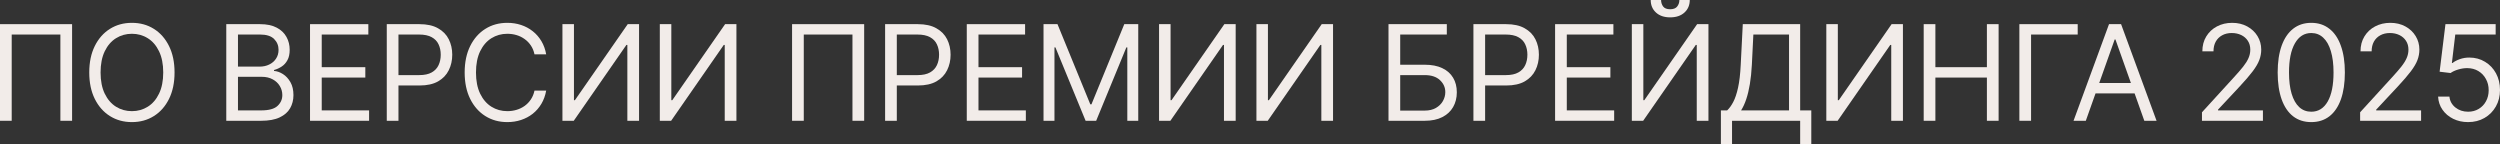
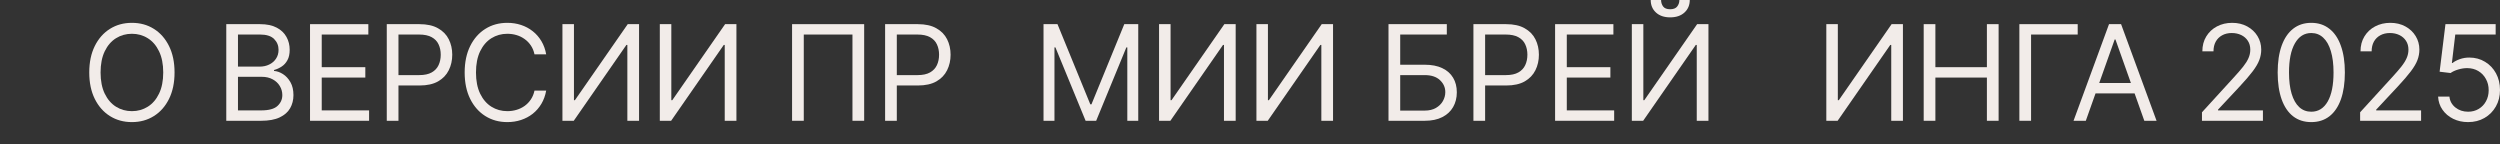
<svg xmlns="http://www.w3.org/2000/svg" viewBox="0 0 338.724 19.534" fill="none">
  <rect x="0" y="0" width="338.724" height="19.534" fill="#333333" stroke="none" />
-   <path d="M9.767 3.273V16.364H8.182V4.679H1.585V16.364H0V3.273H9.767Z" fill="#F2ECE9" />
  <path d="M23.65 9.818C23.65 11.199 23.401 12.392 22.902 13.398C22.404 14.403 21.72 15.179 20.85 15.724C19.981 16.27 18.988 16.543 17.872 16.543C16.755 16.543 15.762 16.27 14.893 15.724C14.024 15.179 13.34 14.403 12.841 13.398C12.343 12.392 12.093 11.199 12.093 9.818C12.093 8.437 12.343 7.244 12.841 6.239C13.34 5.233 14.024 4.457 14.893 3.912C15.762 3.366 16.755 3.094 17.872 3.094C18.988 3.094 19.981 3.366 20.85 3.912C21.72 4.457 22.404 5.233 22.902 6.239C23.401 7.244 23.65 8.437 23.65 9.818ZM22.116 9.818C22.116 8.685 21.926 7.728 21.547 6.948C21.172 6.168 20.663 5.578 20.019 5.178C19.38 4.777 18.664 4.577 17.872 4.577C17.079 4.577 16.361 4.777 15.718 5.178C15.078 5.578 14.569 6.168 14.19 6.948C13.815 7.728 13.627 8.685 13.627 9.818C13.627 10.952 13.815 11.908 14.19 12.688C14.569 13.468 15.078 14.058 15.718 14.459C16.361 14.859 17.079 15.06 17.872 15.06C18.664 15.06 19.38 14.859 20.019 14.459C20.663 14.058 21.172 13.468 21.547 12.688C21.926 11.908 22.116 10.952 22.116 9.818Z" fill="#F2ECE9" />
  <path d="M30.658 16.364V3.273H35.235C36.147 3.273 36.899 3.43 37.491 3.746C38.084 4.057 38.525 4.477 38.814 5.005C39.104 5.529 39.249 6.111 39.249 6.75C39.249 7.313 39.149 7.777 38.948 8.143C38.752 8.51 38.493 8.8 38.169 9.013C37.849 9.226 37.502 9.384 37.127 9.486V9.614C37.527 9.639 37.93 9.78 38.335 10.036C38.74 10.291 39.078 10.658 39.351 11.135C39.624 11.612 39.76 12.196 39.76 12.886C39.76 13.543 39.611 14.133 39.313 14.657C39.015 15.181 38.544 15.597 37.9 15.903C37.257 16.21 36.419 16.364 35.388 16.364H30.658ZM32.243 14.957H35.388C36.424 14.957 37.159 14.757 37.594 14.357C38.032 13.952 38.252 13.462 38.252 12.886C38.252 12.443 38.139 12.034 37.913 11.659C37.687 11.28 37.366 10.977 36.948 10.751C36.53 10.521 36.036 10.406 35.465 10.406H32.243V14.957ZM32.243 9.026H35.184C35.661 9.026 36.091 8.932 36.475 8.744C36.863 8.557 37.169 8.293 37.395 7.952C37.625 7.611 37.741 7.21 37.741 6.75C37.741 6.175 37.54 5.687 37.14 5.286C36.739 4.881 36.104 4.679 35.235 4.679H32.243V9.026Z" fill="#F2ECE9" />
  <path d="M42.005 16.364V3.273H49.906V4.679H43.59V9.102H49.497V10.509H43.59V14.957H50.008V16.364H42.005Z" fill="#F2ECE9" />
  <path d="M52.403 16.364V3.273H56.826C57.853 3.273 58.693 3.458 59.345 3.829C60.001 4.195 60.487 4.692 60.802 5.318C61.117 5.945 61.275 6.643 61.275 7.415C61.275 8.186 61.117 8.887 60.802 9.518C60.491 10.148 60.01 10.651 59.357 11.026C58.705 11.397 57.87 11.582 56.852 11.582H53.681V10.176H56.801C57.504 10.176 58.068 10.055 58.494 9.812C58.921 9.569 59.23 9.241 59.421 8.827C59.617 8.41 59.715 7.939 59.715 7.415C59.715 6.891 59.617 6.422 59.421 6.009C59.23 5.595 58.919 5.271 58.488 5.037C58.058 4.798 57.487 4.679 56.775 4.679H53.988V16.364H52.403Z" fill="#F2ECE9" />
  <path d="M74.003 7.364H72.418C72.324 6.908 72.16 6.507 71.925 6.162C71.695 5.817 71.414 5.527 71.082 5.293C70.753 5.054 70.389 4.875 69.989 4.756C69.588 4.636 69.17 4.577 68.736 4.577C67.943 4.577 67.225 4.777 66.582 5.178C65.942 5.578 65.433 6.168 65.054 6.948C64.679 7.728 64.491 8.685 64.491 9.818C64.491 10.952 64.679 11.908 65.054 12.688C65.433 13.468 65.942 14.058 66.582 14.459C67.225 14.859 67.943 15.06 68.736 15.06C69.17 15.06 69.588 15 69.989 14.881C70.389 14.761 70.753 14.585 71.082 14.35C71.414 14.112 71.695 13.82 71.925 13.474C72.16 13.125 72.324 12.724 72.418 12.273H74.003C73.883 12.942 73.666 13.54 73.351 14.069C73.036 14.597 72.643 15.047 72.175 15.418C71.706 15.784 71.18 16.063 70.596 16.255C70.016 16.447 69.396 16.543 68.736 16.543C67.619 16.543 66.626 16.27 65.757 15.724C64.888 15.179 64.204 14.403 63.705 13.398C63.207 12.392 62.957 11.199 62.957 9.818C62.957 8.437 63.207 7.244 63.705 6.239C64.204 5.233 64.888 4.457 65.757 3.912C66.626 3.366 67.619 3.094 68.736 3.094C69.396 3.094 70.016 3.19 70.596 3.381C71.18 3.573 71.706 3.854 72.175 4.225C72.643 4.592 73.036 5.039 73.351 5.567C73.666 6.092 73.883 6.69 74.003 7.364Z" fill="#F2ECE9" />
  <path d="M76.204 3.273H77.764V13.577H77.892L85.051 3.273H86.585V16.364H85V6.085H84.872L77.738 16.364H76.204V3.273Z" fill="#F2ECE9" />
  <path d="M89.397 3.273H90.957V13.577H91.085L98.244 3.273H99.778V16.364H98.193V6.085H98.065L90.931 16.364H89.397V3.273Z" fill="#F2ECE9" />
  <path d="M117.085 3.273V16.364H115.5V4.679H108.903V16.364H107.318V3.273H117.085Z" fill="#F2ECE9" />
  <path d="M119.923 16.364V3.273H124.346C125.373 3.273 126.212 3.458 126.864 3.829C127.521 4.195 128.007 4.692 128.322 5.318C128.637 5.945 128.795 6.643 128.795 7.415C128.795 8.186 128.637 8.887 128.322 9.518C128.011 10.148 127.529 10.651 126.877 11.026C126.225 11.397 125.39 11.582 124.372 11.582H121.201V10.176H124.32C125.024 10.176 125.588 10.055 126.014 9.812C126.44 9.569 126.749 9.241 126.941 8.827C127.137 8.41 127.235 7.939 127.235 7.415C127.235 6.891 127.137 6.422 126.941 6.009C126.749 5.595 126.438 5.271 126.008 5.037C125.577 4.798 125.007 4.679 124.295 4.679H121.508V16.364H119.923Z" fill="#F2ECE9" />
-   <path d="M130.988 16.364V3.273H138.889V4.679H132.574V9.102H138.48V10.509H132.574V14.957H138.991V16.364H130.988Z" fill="#F2ECE9" />
  <path d="M141.386 3.273H143.278L147.727 14.139H147.88L152.329 3.273H154.221V16.364H152.739V6.418H152.611L148.52 16.364H147.088L142.997 6.418H142.869V16.364H141.386V3.273Z" fill="#F2ECE9" />
-   <path d="M157.04 3.273H158.6V13.577H158.727L165.887 3.273H167.421V16.364H165.835V6.085H165.708L158.574 16.364H157.04V3.273Z" fill="#F2ECE9" />
+   <path d="M157.04 3.273H158.6V13.577H158.727L165.887 3.273H167.421V16.364H165.835V6.085H165.708L158.574 16.364H157.04Z" fill="#F2ECE9" />
  <path d="M170.233 3.273H171.792V13.577H171.92L179.079 3.273H180.613V16.364H179.028V6.085H178.9L171.767 16.364H170.233V3.273Z" fill="#F2ECE9" />
  <path d="M188.128 16.364V3.273H196.028V4.679H189.713V8.77H193.037C193.974 8.77 194.765 8.923 195.409 9.23C196.056 9.537 196.546 9.969 196.879 10.528C197.215 11.086 197.384 11.744 197.384 12.503C197.384 13.261 197.215 13.93 196.879 14.51C196.546 15.09 196.056 15.543 195.409 15.871C194.765 16.2 193.974 16.364 193.037 16.364H188.128ZM189.713 14.983H193.037C193.634 14.983 194.139 14.864 194.552 14.625C194.97 14.382 195.285 14.071 195.498 13.692C195.715 13.308 195.824 12.903 195.824 12.477C195.824 11.851 195.583 11.312 195.102 10.86C194.62 10.404 193.932 10.176 193.037 10.176H189.713V14.983Z" fill="#F2ECE9" />
  <path d="M199.633 16.364V3.273H204.056C205.083 3.273 205.923 3.458 206.575 3.829C207.231 4.195 207.717 4.692 208.032 5.318C208.348 5.945 208.505 6.643 208.505 7.415C208.505 8.186 208.348 8.887 208.032 9.518C207.721 10.148 207.24 10.651 206.588 11.026C205.936 11.397 205.101 11.582 204.082 11.582H200.912V10.176H204.031C204.734 10.176 205.299 10.055 205.725 9.812C206.151 9.569 206.46 9.241 206.652 8.827C206.848 8.41 206.946 7.939 206.946 7.415C206.946 6.891 206.848 6.422 206.652 6.009C206.46 5.595 206.149 5.271 205.718 5.037C205.288 4.798 204.717 4.679 204.005 4.679H201.218V16.364H199.633Z" fill="#F2ECE9" />
  <path d="M210.699 16.364V3.273H218.599V4.679H212.284V9.102H218.19V10.509H212.284V14.957H218.702V16.364H210.699Z" fill="#F2ECE9" />
  <path d="M221.097 3.273H222.656V13.577H222.784L229.943 3.273H231.477V16.364H229.892V6.085H229.764L222.631 16.364H221.097V3.273ZM227.54 0H228.946C228.946 0.69 228.707 1.255 228.23 1.694C227.753 2.133 227.105 2.352 226.287 2.352C225.482 2.352 224.84 2.133 224.363 1.694C223.89 1.255 223.654 0.69 223.654 0H225.06C225.06 0.332 225.151 0.624 225.335 0.876C225.522 1.127 225.84 1.253 226.287 1.253C226.735 1.253 227.054 1.127 227.246 0.876C227.442 0.624 227.54 0.332 227.54 0Z" fill="#F2ECE9" />
-   <path d="M233.164 19.534V14.957H234.008C234.298 14.693 234.571 14.32 234.826 13.839C235.086 13.353 235.306 12.705 235.485 11.896C235.668 11.082 235.789 10.048 235.849 8.795L236.13 3.273H243.903V14.957H245.412V19.509H243.903V16.364H234.673V19.534H233.164ZM235.9 14.957H242.395V4.679H237.562L237.358 8.795C237.307 9.75 237.217 10.615 237.089 11.391C236.961 12.162 236.797 12.846 236.597 13.442C236.397 14.035 236.164 14.54 235.9 14.957Z" fill="#F2ECE9" />
  <path d="M247.447 3.273H249.007V13.577H249.135L256.293 3.273H257.827V16.364H256.243V6.085H256.115L248.981 16.364H247.447V3.273Z" fill="#F2ECE9" />
  <path d="M260.64 16.364V3.273H262.225V9.102H269.204V3.273H270.791V16.364H269.204V10.509H262.225V16.364H260.64Z" fill="#F2ECE9" />
  <path d="M281.506 3.273V4.679H275.189V16.364H273.604V3.273H281.506Z" fill="#F2ECE9" />
  <path d="M282.606 16.364H280.943L285.75 3.273H287.385L292.192 16.364H290.532L286.62 5.344H286.518L282.606 16.364ZM283.218 11.25H289.917V12.656H283.218V11.25Z" fill="#F2ECE9" />
  <path d="M298.344 16.364V15.213L302.666 10.483C303.174 9.929 303.591 9.447 303.919 9.038C304.246 8.625 304.489 8.237 304.646 7.875C304.809 7.509 304.891 7.125 304.891 6.724C304.891 6.264 304.779 5.866 304.559 5.529C304.341 5.192 304.041 4.933 303.664 4.749C303.284 4.566 302.856 4.474 302.384 4.474C301.882 4.474 301.442 4.579 301.067 4.788C300.697 4.992 300.409 5.28 300.204 5.651C300.004 6.021 299.904 6.456 299.904 6.955H298.397C298.397 6.187 298.572 5.514 298.927 4.935C299.279 4.355 299.762 3.903 300.372 3.58C300.984 3.256 301.672 3.094 302.436 3.094C303.201 3.094 303.881 3.256 304.474 3.58C305.066 3.903 305.531 4.34 305.869 4.89C306.204 5.44 306.374 6.051 306.374 6.724C306.374 7.206 306.286 7.677 306.111 8.137C305.941 8.593 305.641 9.102 305.216 9.665C304.794 10.223 304.209 10.905 303.459 11.71L300.519 14.855V14.957H306.604V16.364H298.344Z" fill="#F2ECE9" />
  <path d="M313.153 16.543C312.191 16.543 311.371 16.281 310.691 15.756C310.013 15.228 309.496 14.463 309.138 13.462C308.781 12.456 308.601 11.241 308.601 9.818C308.601 8.403 308.781 7.195 309.138 6.194C309.501 5.188 310.021 4.421 310.698 3.893C311.381 3.36 312.198 3.094 313.153 3.094C314.108 3.094 314.923 3.36 315.6 3.893C316.283 4.421 316.803 5.188 317.16 6.194C317.523 7.195 317.705 8.403 317.705 9.818C317.705 11.241 317.525 12.456 317.168 13.462C316.81 14.463 316.29 15.228 315.613 15.756C314.935 16.281 314.116 16.543 313.153 16.543ZM313.153 15.136C314.108 15.136 314.848 14.676 315.378 13.756C315.905 12.835 316.17 11.523 316.17 9.818C316.17 8.685 316.048 7.719 315.805 6.923C315.568 6.126 315.223 5.518 314.77 5.101C314.323 4.683 313.783 4.474 313.153 4.474C312.206 4.474 311.468 4.941 310.936 5.874C310.403 6.803 310.136 8.118 310.136 9.818C310.136 10.952 310.256 11.915 310.493 12.707C310.733 13.5 311.076 14.103 311.523 14.516C311.976 14.93 312.518 15.136 313.153 15.136Z" fill="#F2ECE9" />
  <path d="M319.773 16.364V15.213L324.095 10.483C324.602 9.929 325.02 9.447 325.347 9.038C325.675 8.625 325.917 8.237 326.075 7.875C326.237 7.509 326.32 7.125 326.32 6.724C326.32 6.264 326.207 5.866 325.987 5.529C325.77 5.192 325.47 4.933 325.092 4.749C324.712 4.566 324.285 4.474 323.812 4.474C323.31 4.474 322.87 4.579 322.495 4.788C322.125 4.992 321.837 5.28 321.632 5.651C321.432 6.021 321.332 6.456 321.332 6.955H319.825C319.825 6.187 320 5.514 320.355 4.935C320.708 4.355 321.19 3.903 321.8 3.58C322.412 3.256 323.102 3.094 323.865 3.094C324.632 3.094 325.31 3.256 325.902 3.58C326.495 3.903 326.96 4.34 327.297 4.89C327.632 5.44 327.802 6.051 327.802 6.724C327.802 7.206 327.714 7.677 327.54 8.137C327.37 8.593 327.07 9.102 326.645 9.665C326.222 10.223 325.637 10.905 324.887 11.71L321.947 14.855V14.957H328.032V16.364H319.773Z" fill="#F2ECE9" />
  <path d="M334.401 16.543C333.652 16.543 332.977 16.393 332.377 16.095C331.774 15.797 331.294 15.388 330.932 14.868C330.569 14.348 330.372 13.756 330.337 13.091H331.872C331.932 13.683 332.199 14.173 332.677 14.561C333.159 14.945 333.734 15.136 334.401 15.136C334.939 15.136 335.416 15.011 335.834 14.759C336.256 14.508 336.586 14.163 336.824 13.724C337.069 13.281 337.189 12.78 337.189 12.222C337.189 11.651 337.064 11.141 336.811 10.694C336.566 10.242 336.224 9.886 335.789 9.626C335.354 9.366 334.859 9.234 334.299 9.23C333.899 9.226 333.489 9.288 333.067 9.415C332.644 9.539 332.297 9.699 332.024 9.895L330.542 9.716L331.334 3.273H338.136V4.679H332.664L332.204 8.54H332.279C332.549 8.327 332.887 8.15 333.289 8.009C333.694 7.869 334.116 7.798 334.556 7.798C335.356 7.798 336.071 7.99 336.696 8.374C337.329 8.753 337.821 9.273 338.181 9.933C338.541 10.594 338.724 11.348 338.724 12.196C338.724 13.031 338.536 13.777 338.161 14.433C337.791 15.085 337.279 15.601 336.626 15.98C335.974 16.355 335.234 16.543 334.401 16.543Z" fill="#F2ECE9" />
</svg>